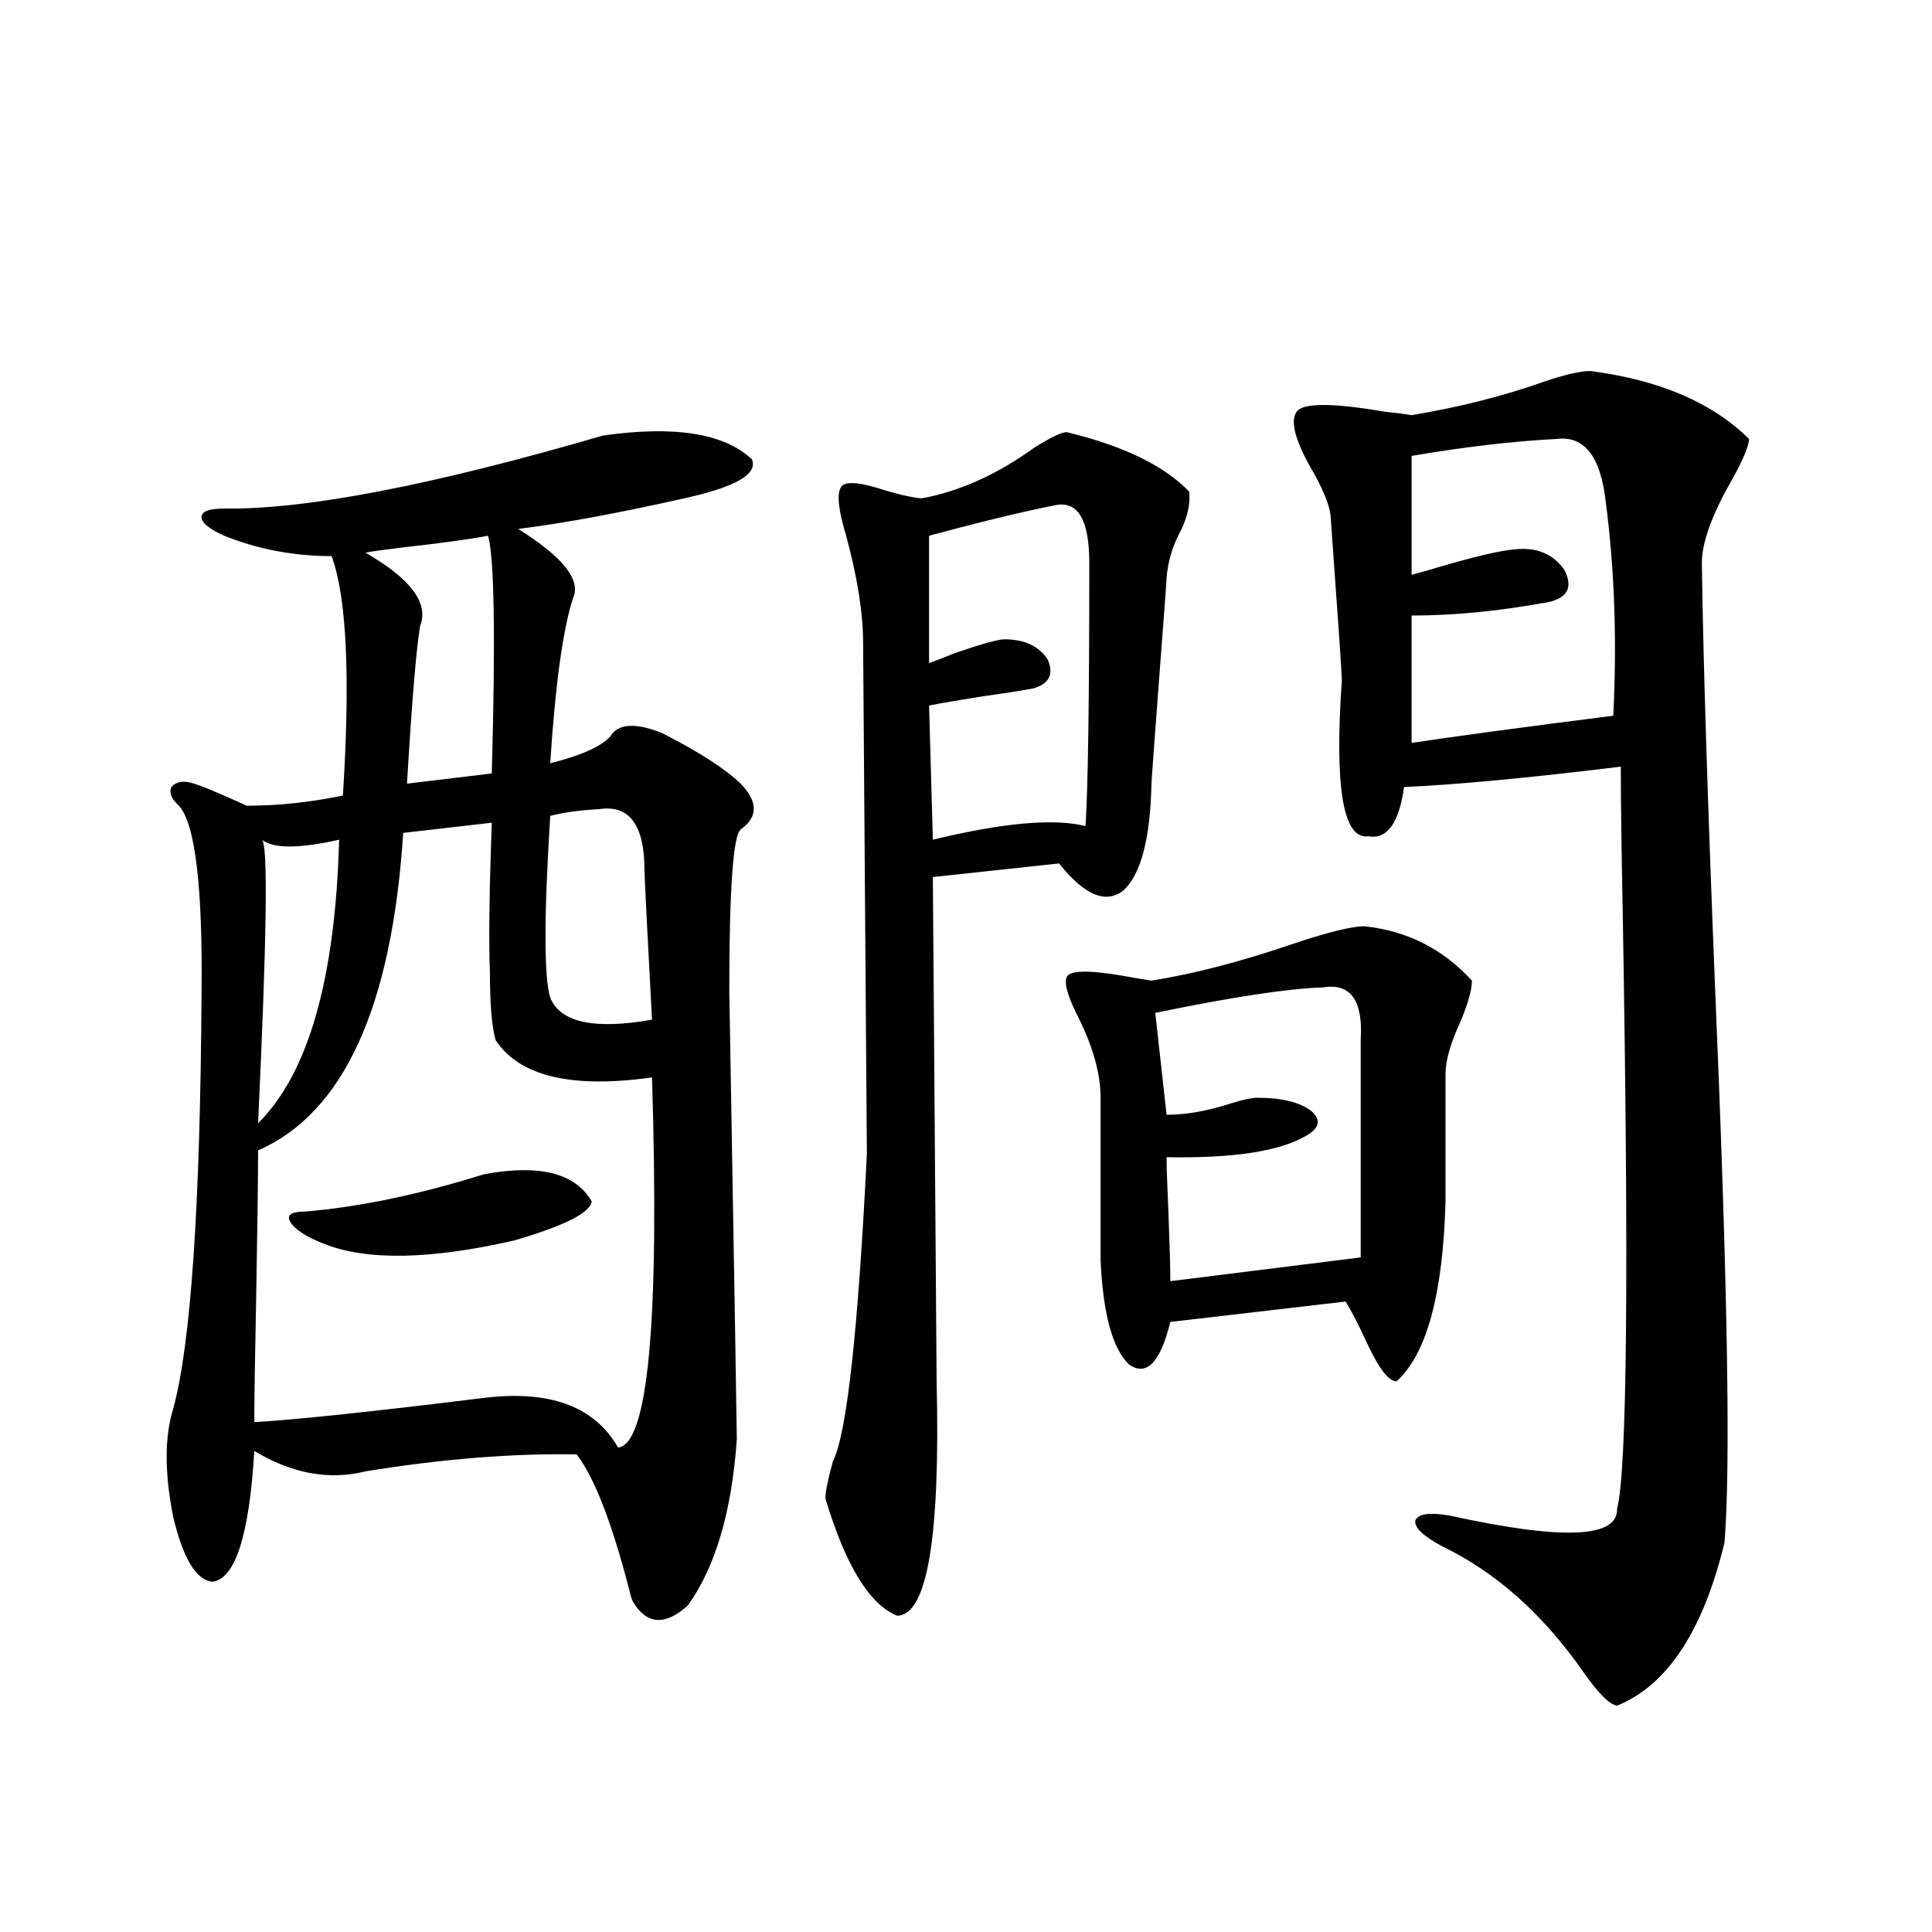
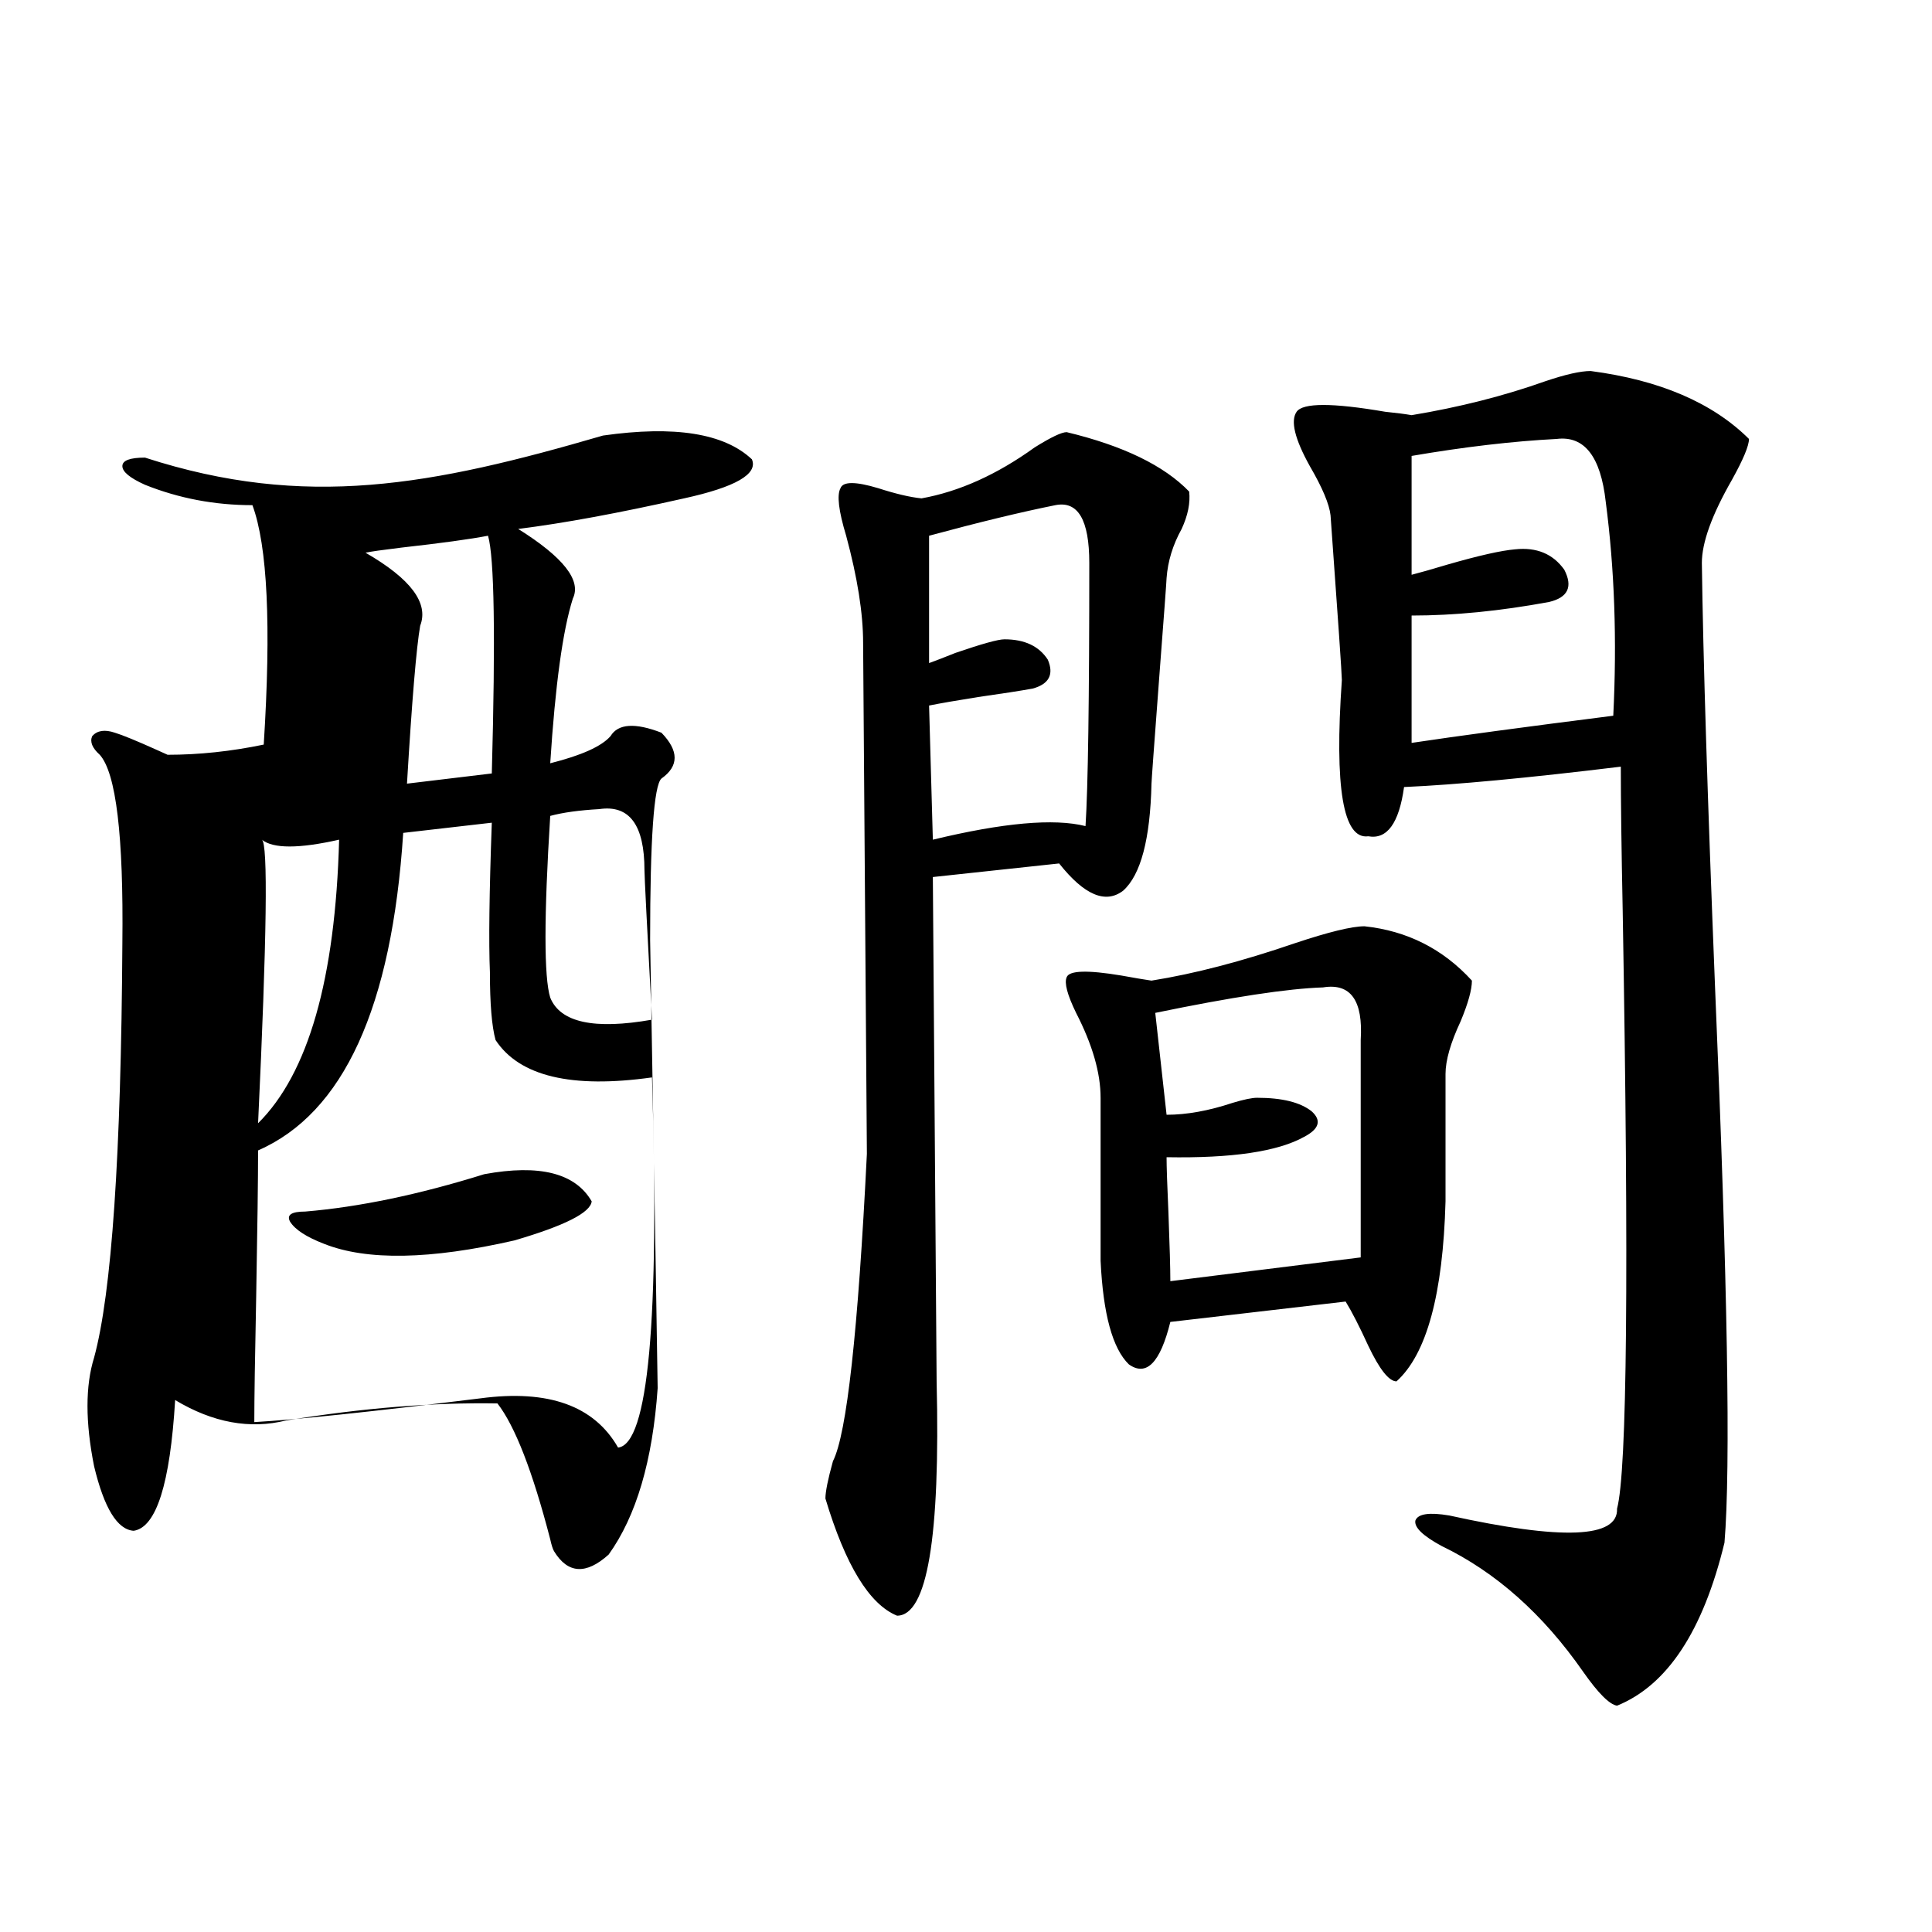
<svg xmlns="http://www.w3.org/2000/svg" version="1.1" id="图层_1" x="0px" y="0px" width="1000px" height="1000px" viewBox="0 0 1000 1000" enable-background="new 0 0 1000 1000" xml:space="preserve">
-   <path d="M312.114,225.438c37.072-5.273,62.758-1.167,77.071,12.305c3.247,7.622-8.46,14.365-35.121,20.215  c-33.825,7.622-62.438,12.896-85.852,15.82c23.414,14.653,32.835,26.67,28.292,36.035c-5.213,16.411-9.115,44.824-11.707,85.254  c16.25-4.092,26.661-8.789,31.219-14.063c3.902-6.44,12.683-7.031,26.341-1.758c19.512,9.971,33.17,18.76,40.975,26.367  c9.101,9.38,9.101,17.29,0,23.73c-3.902,3.516-5.854,31.353-5.854,83.496c2.592,150.005,3.902,227.349,3.902,232.031  c-2.606,37.505-11.066,66.221-25.365,86.133c-11.707,10.547-21.143,9.957-28.292-1.758c-0.655-1.167-1.311-3.213-1.951-6.152  c-9.115-35.156-18.216-58.584-27.316-70.313c-33.17-0.576-69.602,2.349-109.266,8.789c-18.871,4.697-38.048,1.182-57.56-10.547  c-2.606,43.369-9.756,65.918-21.463,67.676c-8.46-0.576-15.289-11.714-20.487-33.398c-4.558-22.852-4.558-41.597,0-56.25  c9.101-33.398,13.979-104.878,14.634-214.453c0.641-55.659-3.262-88.179-11.707-97.559c-3.902-3.516-5.213-6.729-3.902-9.668  c2.592-2.925,6.494-3.516,11.707-1.758c3.902,1.182,11.052,4.106,21.463,8.789c2.592,1.182,4.543,2.061,5.854,2.637  c16.25,0,32.835-1.758,49.755-5.273c3.902-61.523,1.951-102.832-5.854-123.926c-19.512,0-38.048-3.516-55.608-10.547  c-7.805-3.516-11.707-6.729-11.707-9.668c0-2.925,3.902-4.395,11.707-4.395C158.292,263.821,223.656,251.229,312.114,225.438z   M254.555,425.828l-45.853,5.273c-5.854,90.239-30.898,145.02-75.12,164.355c0,14.653-0.335,39.854-0.976,75.586  c-0.655,31.641-0.976,53.325-0.976,65.039c20.808-1.167,59.831-5.273,117.07-12.305c35.121-4.683,58.855,3.818,71.218,25.488  c15.609-1.758,21.463-65.615,17.561-191.602c-41.63,5.864-68.626-0.576-80.974-19.336c-1.951-7.031-2.927-18.745-2.927-35.156  C252.924,487.942,253.244,462.166,254.555,425.828z M175.532,434.617c-20.822,4.697-34.146,4.697-39.999,0  c3.247,1.758,2.592,50.688-1.951,146.777C159.588,555.618,173.581,506.688,175.532,434.617z M250.652,607.762  c28.612-5.273,47.148-0.576,55.608,14.063c-0.655,5.864-13.993,12.607-39.999,20.215c-43.581,9.971-76.431,10.547-98.534,1.758  c-9.115-3.516-14.969-7.319-17.561-11.426c-1.951-3.516,0.641-5.273,7.805-5.273C185.929,624.764,216.827,618.309,250.652,607.762z   M252.604,277.293c-9.115,1.758-24.069,3.818-44.877,6.152c-9.756,1.182-15.944,2.061-18.536,2.637  c23.414,13.486,32.835,26.079,28.292,37.793c-1.951,11.138-4.237,38.384-6.829,81.738l43.901-5.273  C256.506,329.451,255.851,288.431,252.604,277.293z M310.163,418.797c-10.411,0.591-18.871,1.758-25.365,3.516  c-3.262,52.158-3.262,83.496,0,94.043c5.198,12.896,22.759,16.699,52.682,11.426c-2.606-48.628-3.902-74.404-3.902-77.344  C333.577,427.01,325.772,416.463,310.163,418.797z M552.108,223.68c29.268,7.031,50.396,17.29,63.413,30.762  c0.641,5.864-0.655,12.305-3.902,19.336c-4.558,8.213-7.164,16.699-7.805,25.488c0,1.182-1.311,18.76-3.902,52.734  c-2.606,34.58-3.902,52.446-3.902,53.613c-0.655,28.716-5.533,47.173-14.634,55.371c-9.115,7.031-20.167,2.349-33.17-14.063  l-65.364,7.031c1.296,168.75,1.951,255.762,1.951,261.035c1.951,80.859-4.878,121.289-20.487,121.289  c-14.313-5.85-26.676-26.064-37.072-60.645c0-3.516,1.296-9.956,3.902-19.336c7.149-14.063,13.003-67.085,17.561-159.082  c0-5.273-0.655-93.452-1.951-264.551c0-15.229-2.927-33.687-8.78-55.371c-3.902-12.881-4.878-21.094-2.927-24.609  c1.296-3.516,7.805-3.516,19.512,0c9.101,2.939,16.585,4.697,22.438,5.273c19.512-3.516,39.023-12.305,58.535-26.367  C543.969,226.316,549.502,223.68,552.108,223.68z M546.255,261.473c-17.561,3.516-39.358,8.789-65.364,15.82v65.918  c3.247-1.167,7.805-2.925,13.658-5.273c13.658-4.683,22.104-7.031,25.365-7.031c10.396,0,17.881,3.516,22.438,10.547  c3.247,7.622,0.641,12.607-7.805,14.941c-6.509,1.182-15.944,2.637-28.292,4.395c-11.066,1.758-19.512,3.228-25.365,4.395  l1.951,69.434c36.417-8.789,62.758-11.123,79.022-7.031c1.296-19.912,1.951-65.327,1.951-136.23  C563.815,269.095,557.962,259.139,546.255,261.473z M706.251,479.441c22.104,2.349,40.64,11.729,55.608,28.125  c0,4.697-1.951,11.729-5.854,21.094c-5.213,11.138-7.805,20.215-7.805,27.246v65.918c-1.311,48.052-9.756,79.102-25.365,93.164  c-3.902,0-8.78-6.152-14.634-18.457c-4.558-9.956-8.46-17.578-11.707-22.852l-90.729,10.547  c-5.213,21.094-12.362,28.428-21.463,21.973c-8.46-8.198-13.338-26.064-14.634-53.613v-84.375c0-12.881-4.237-27.534-12.683-43.945  c-4.558-9.365-6.188-15.518-4.878-18.457c1.296-3.516,10.731-3.804,28.292-0.879c6.494,1.182,11.707,2.061,15.609,2.637  c22.104-3.516,46.828-9.956,74.145-19.336C687.715,482.381,699.742,479.441,706.251,479.441z M684.788,511.082  c-18.216,0.591-47.163,4.985-86.827,13.184L603.814,577c10.396,0,21.783-2.046,34.146-6.152c5.854-1.758,10.076-2.637,12.683-2.637  c13.003,0,22.438,2.349,28.292,7.031c5.198,4.697,3.902,9.092-3.902,13.184c-13.658,7.622-37.407,11.138-71.218,10.547  c0,4.697,0.32,14.365,0.976,29.004c0.641,17.002,0.976,28.716,0.976,35.156l98.534-12.305v-112.5  C705.596,517.825,699.087,508.748,684.788,511.082z M823.321,192.039c35.762,4.697,63.078,16.411,81.949,35.156  c0,3.516-2.927,10.547-8.78,21.094c-10.411,18.169-15.609,32.52-15.609,43.066c0.641,48.643,2.927,121.88,6.829,219.727  c6.494,152.93,8.125,248.73,4.878,287.402c-11.066,45.703-29.603,73.828-55.608,84.375c-3.902-0.59-9.756-6.454-17.561-17.578  c-20.822-29.883-45.212-51.553-73.169-65.039c-9.756-5.273-14.313-9.668-13.658-13.184c1.296-3.516,7.149-4.395,17.561-2.637  c58.535,12.896,87.468,11.729,86.827-3.516c5.198-19.336,6.174-122.456,2.927-309.375c-0.655-32.217-0.976-57.129-0.976-74.707  c-48.139,5.864-85.531,9.38-112.192,10.547c-2.606,18.76-8.78,27.246-18.536,25.488c-13.018,1.758-17.561-25.186-13.658-80.859  c0-2.925-1.951-31.338-5.854-85.254c-0.655-5.85-4.237-14.351-10.731-25.488c-7.805-14.063-10.091-23.428-6.829-28.125  c3.247-4.683,18.536-4.683,45.853,0c5.854,0.591,10.396,1.182,13.658,1.758c24.71-4.092,47.804-9.956,69.267-17.578  C810.304,193.797,818.108,192.039,823.321,192.039z M805.761,227.195c-22.773,1.182-47.804,4.106-75.12,8.789v61.523  c4.543-1.167,10.731-2.925,18.536-5.273c16.25-4.683,27.957-7.319,35.121-7.91c11.052-1.167,19.512,2.349,25.365,10.547  c4.543,8.789,1.951,14.365-7.805,16.699c-25.365,4.697-49.114,7.031-71.218,7.031v65.918c23.414-3.516,58.2-8.198,104.388-14.063  c1.951-39.248,0.641-76.162-3.902-110.742C828.52,236.287,820.06,225.438,805.761,227.195z" />
+   <path d="M312.114,225.438c37.072-5.273,62.758-1.167,77.071,12.305c3.247,7.622-8.46,14.365-35.121,20.215  c-33.825,7.622-62.438,12.896-85.852,15.82c23.414,14.653,32.835,26.67,28.292,36.035c-5.213,16.411-9.115,44.824-11.707,85.254  c16.25-4.092,26.661-8.789,31.219-14.063c3.902-6.44,12.683-7.031,26.341-1.758c9.101,9.38,9.101,17.29,0,23.73c-3.902,3.516-5.854,31.353-5.854,83.496c2.592,150.005,3.902,227.349,3.902,232.031  c-2.606,37.505-11.066,66.221-25.365,86.133c-11.707,10.547-21.143,9.957-28.292-1.758c-0.655-1.167-1.311-3.213-1.951-6.152  c-9.115-35.156-18.216-58.584-27.316-70.313c-33.17-0.576-69.602,2.349-109.266,8.789c-18.871,4.697-38.048,1.182-57.56-10.547  c-2.606,43.369-9.756,65.918-21.463,67.676c-8.46-0.576-15.289-11.714-20.487-33.398c-4.558-22.852-4.558-41.597,0-56.25  c9.101-33.398,13.979-104.878,14.634-214.453c0.641-55.659-3.262-88.179-11.707-97.559c-3.902-3.516-5.213-6.729-3.902-9.668  c2.592-2.925,6.494-3.516,11.707-1.758c3.902,1.182,11.052,4.106,21.463,8.789c2.592,1.182,4.543,2.061,5.854,2.637  c16.25,0,32.835-1.758,49.755-5.273c3.902-61.523,1.951-102.832-5.854-123.926c-19.512,0-38.048-3.516-55.608-10.547  c-7.805-3.516-11.707-6.729-11.707-9.668c0-2.925,3.902-4.395,11.707-4.395C158.292,263.821,223.656,251.229,312.114,225.438z   M254.555,425.828l-45.853,5.273c-5.854,90.239-30.898,145.02-75.12,164.355c0,14.653-0.335,39.854-0.976,75.586  c-0.655,31.641-0.976,53.325-0.976,65.039c20.808-1.167,59.831-5.273,117.07-12.305c35.121-4.683,58.855,3.818,71.218,25.488  c15.609-1.758,21.463-65.615,17.561-191.602c-41.63,5.864-68.626-0.576-80.974-19.336c-1.951-7.031-2.927-18.745-2.927-35.156  C252.924,487.942,253.244,462.166,254.555,425.828z M175.532,434.617c-20.822,4.697-34.146,4.697-39.999,0  c3.247,1.758,2.592,50.688-1.951,146.777C159.588,555.618,173.581,506.688,175.532,434.617z M250.652,607.762  c28.612-5.273,47.148-0.576,55.608,14.063c-0.655,5.864-13.993,12.607-39.999,20.215c-43.581,9.971-76.431,10.547-98.534,1.758  c-9.115-3.516-14.969-7.319-17.561-11.426c-1.951-3.516,0.641-5.273,7.805-5.273C185.929,624.764,216.827,618.309,250.652,607.762z   M252.604,277.293c-9.115,1.758-24.069,3.818-44.877,6.152c-9.756,1.182-15.944,2.061-18.536,2.637  c23.414,13.486,32.835,26.079,28.292,37.793c-1.951,11.138-4.237,38.384-6.829,81.738l43.901-5.273  C256.506,329.451,255.851,288.431,252.604,277.293z M310.163,418.797c-10.411,0.591-18.871,1.758-25.365,3.516  c-3.262,52.158-3.262,83.496,0,94.043c5.198,12.896,22.759,16.699,52.682,11.426c-2.606-48.628-3.902-74.404-3.902-77.344  C333.577,427.01,325.772,416.463,310.163,418.797z M552.108,223.68c29.268,7.031,50.396,17.29,63.413,30.762  c0.641,5.864-0.655,12.305-3.902,19.336c-4.558,8.213-7.164,16.699-7.805,25.488c0,1.182-1.311,18.76-3.902,52.734  c-2.606,34.58-3.902,52.446-3.902,53.613c-0.655,28.716-5.533,47.173-14.634,55.371c-9.115,7.031-20.167,2.349-33.17-14.063  l-65.364,7.031c1.296,168.75,1.951,255.762,1.951,261.035c1.951,80.859-4.878,121.289-20.487,121.289  c-14.313-5.85-26.676-26.064-37.072-60.645c0-3.516,1.296-9.956,3.902-19.336c7.149-14.063,13.003-67.085,17.561-159.082  c0-5.273-0.655-93.452-1.951-264.551c0-15.229-2.927-33.687-8.78-55.371c-3.902-12.881-4.878-21.094-2.927-24.609  c1.296-3.516,7.805-3.516,19.512,0c9.101,2.939,16.585,4.697,22.438,5.273c19.512-3.516,39.023-12.305,58.535-26.367  C543.969,226.316,549.502,223.68,552.108,223.68z M546.255,261.473c-17.561,3.516-39.358,8.789-65.364,15.82v65.918  c3.247-1.167,7.805-2.925,13.658-5.273c13.658-4.683,22.104-7.031,25.365-7.031c10.396,0,17.881,3.516,22.438,10.547  c3.247,7.622,0.641,12.607-7.805,14.941c-6.509,1.182-15.944,2.637-28.292,4.395c-11.066,1.758-19.512,3.228-25.365,4.395  l1.951,69.434c36.417-8.789,62.758-11.123,79.022-7.031c1.296-19.912,1.951-65.327,1.951-136.23  C563.815,269.095,557.962,259.139,546.255,261.473z M706.251,479.441c22.104,2.349,40.64,11.729,55.608,28.125  c0,4.697-1.951,11.729-5.854,21.094c-5.213,11.138-7.805,20.215-7.805,27.246v65.918c-1.311,48.052-9.756,79.102-25.365,93.164  c-3.902,0-8.78-6.152-14.634-18.457c-4.558-9.956-8.46-17.578-11.707-22.852l-90.729,10.547  c-5.213,21.094-12.362,28.428-21.463,21.973c-8.46-8.198-13.338-26.064-14.634-53.613v-84.375c0-12.881-4.237-27.534-12.683-43.945  c-4.558-9.365-6.188-15.518-4.878-18.457c1.296-3.516,10.731-3.804,28.292-0.879c6.494,1.182,11.707,2.061,15.609,2.637  c22.104-3.516,46.828-9.956,74.145-19.336C687.715,482.381,699.742,479.441,706.251,479.441z M684.788,511.082  c-18.216,0.591-47.163,4.985-86.827,13.184L603.814,577c10.396,0,21.783-2.046,34.146-6.152c5.854-1.758,10.076-2.637,12.683-2.637  c13.003,0,22.438,2.349,28.292,7.031c5.198,4.697,3.902,9.092-3.902,13.184c-13.658,7.622-37.407,11.138-71.218,10.547  c0,4.697,0.32,14.365,0.976,29.004c0.641,17.002,0.976,28.716,0.976,35.156l98.534-12.305v-112.5  C705.596,517.825,699.087,508.748,684.788,511.082z M823.321,192.039c35.762,4.697,63.078,16.411,81.949,35.156  c0,3.516-2.927,10.547-8.78,21.094c-10.411,18.169-15.609,32.52-15.609,43.066c0.641,48.643,2.927,121.88,6.829,219.727  c6.494,152.93,8.125,248.73,4.878,287.402c-11.066,45.703-29.603,73.828-55.608,84.375c-3.902-0.59-9.756-6.454-17.561-17.578  c-20.822-29.883-45.212-51.553-73.169-65.039c-9.756-5.273-14.313-9.668-13.658-13.184c1.296-3.516,7.149-4.395,17.561-2.637  c58.535,12.896,87.468,11.729,86.827-3.516c5.198-19.336,6.174-122.456,2.927-309.375c-0.655-32.217-0.976-57.129-0.976-74.707  c-48.139,5.864-85.531,9.38-112.192,10.547c-2.606,18.76-8.78,27.246-18.536,25.488c-13.018,1.758-17.561-25.186-13.658-80.859  c0-2.925-1.951-31.338-5.854-85.254c-0.655-5.85-4.237-14.351-10.731-25.488c-7.805-14.063-10.091-23.428-6.829-28.125  c3.247-4.683,18.536-4.683,45.853,0c5.854,0.591,10.396,1.182,13.658,1.758c24.71-4.092,47.804-9.956,69.267-17.578  C810.304,193.797,818.108,192.039,823.321,192.039z M805.761,227.195c-22.773,1.182-47.804,4.106-75.12,8.789v61.523  c4.543-1.167,10.731-2.925,18.536-5.273c16.25-4.683,27.957-7.319,35.121-7.91c11.052-1.167,19.512,2.349,25.365,10.547  c4.543,8.789,1.951,14.365-7.805,16.699c-25.365,4.697-49.114,7.031-71.218,7.031v65.918c23.414-3.516,58.2-8.198,104.388-14.063  c1.951-39.248,0.641-76.162-3.902-110.742C828.52,236.287,820.06,225.438,805.761,227.195z" />
</svg>